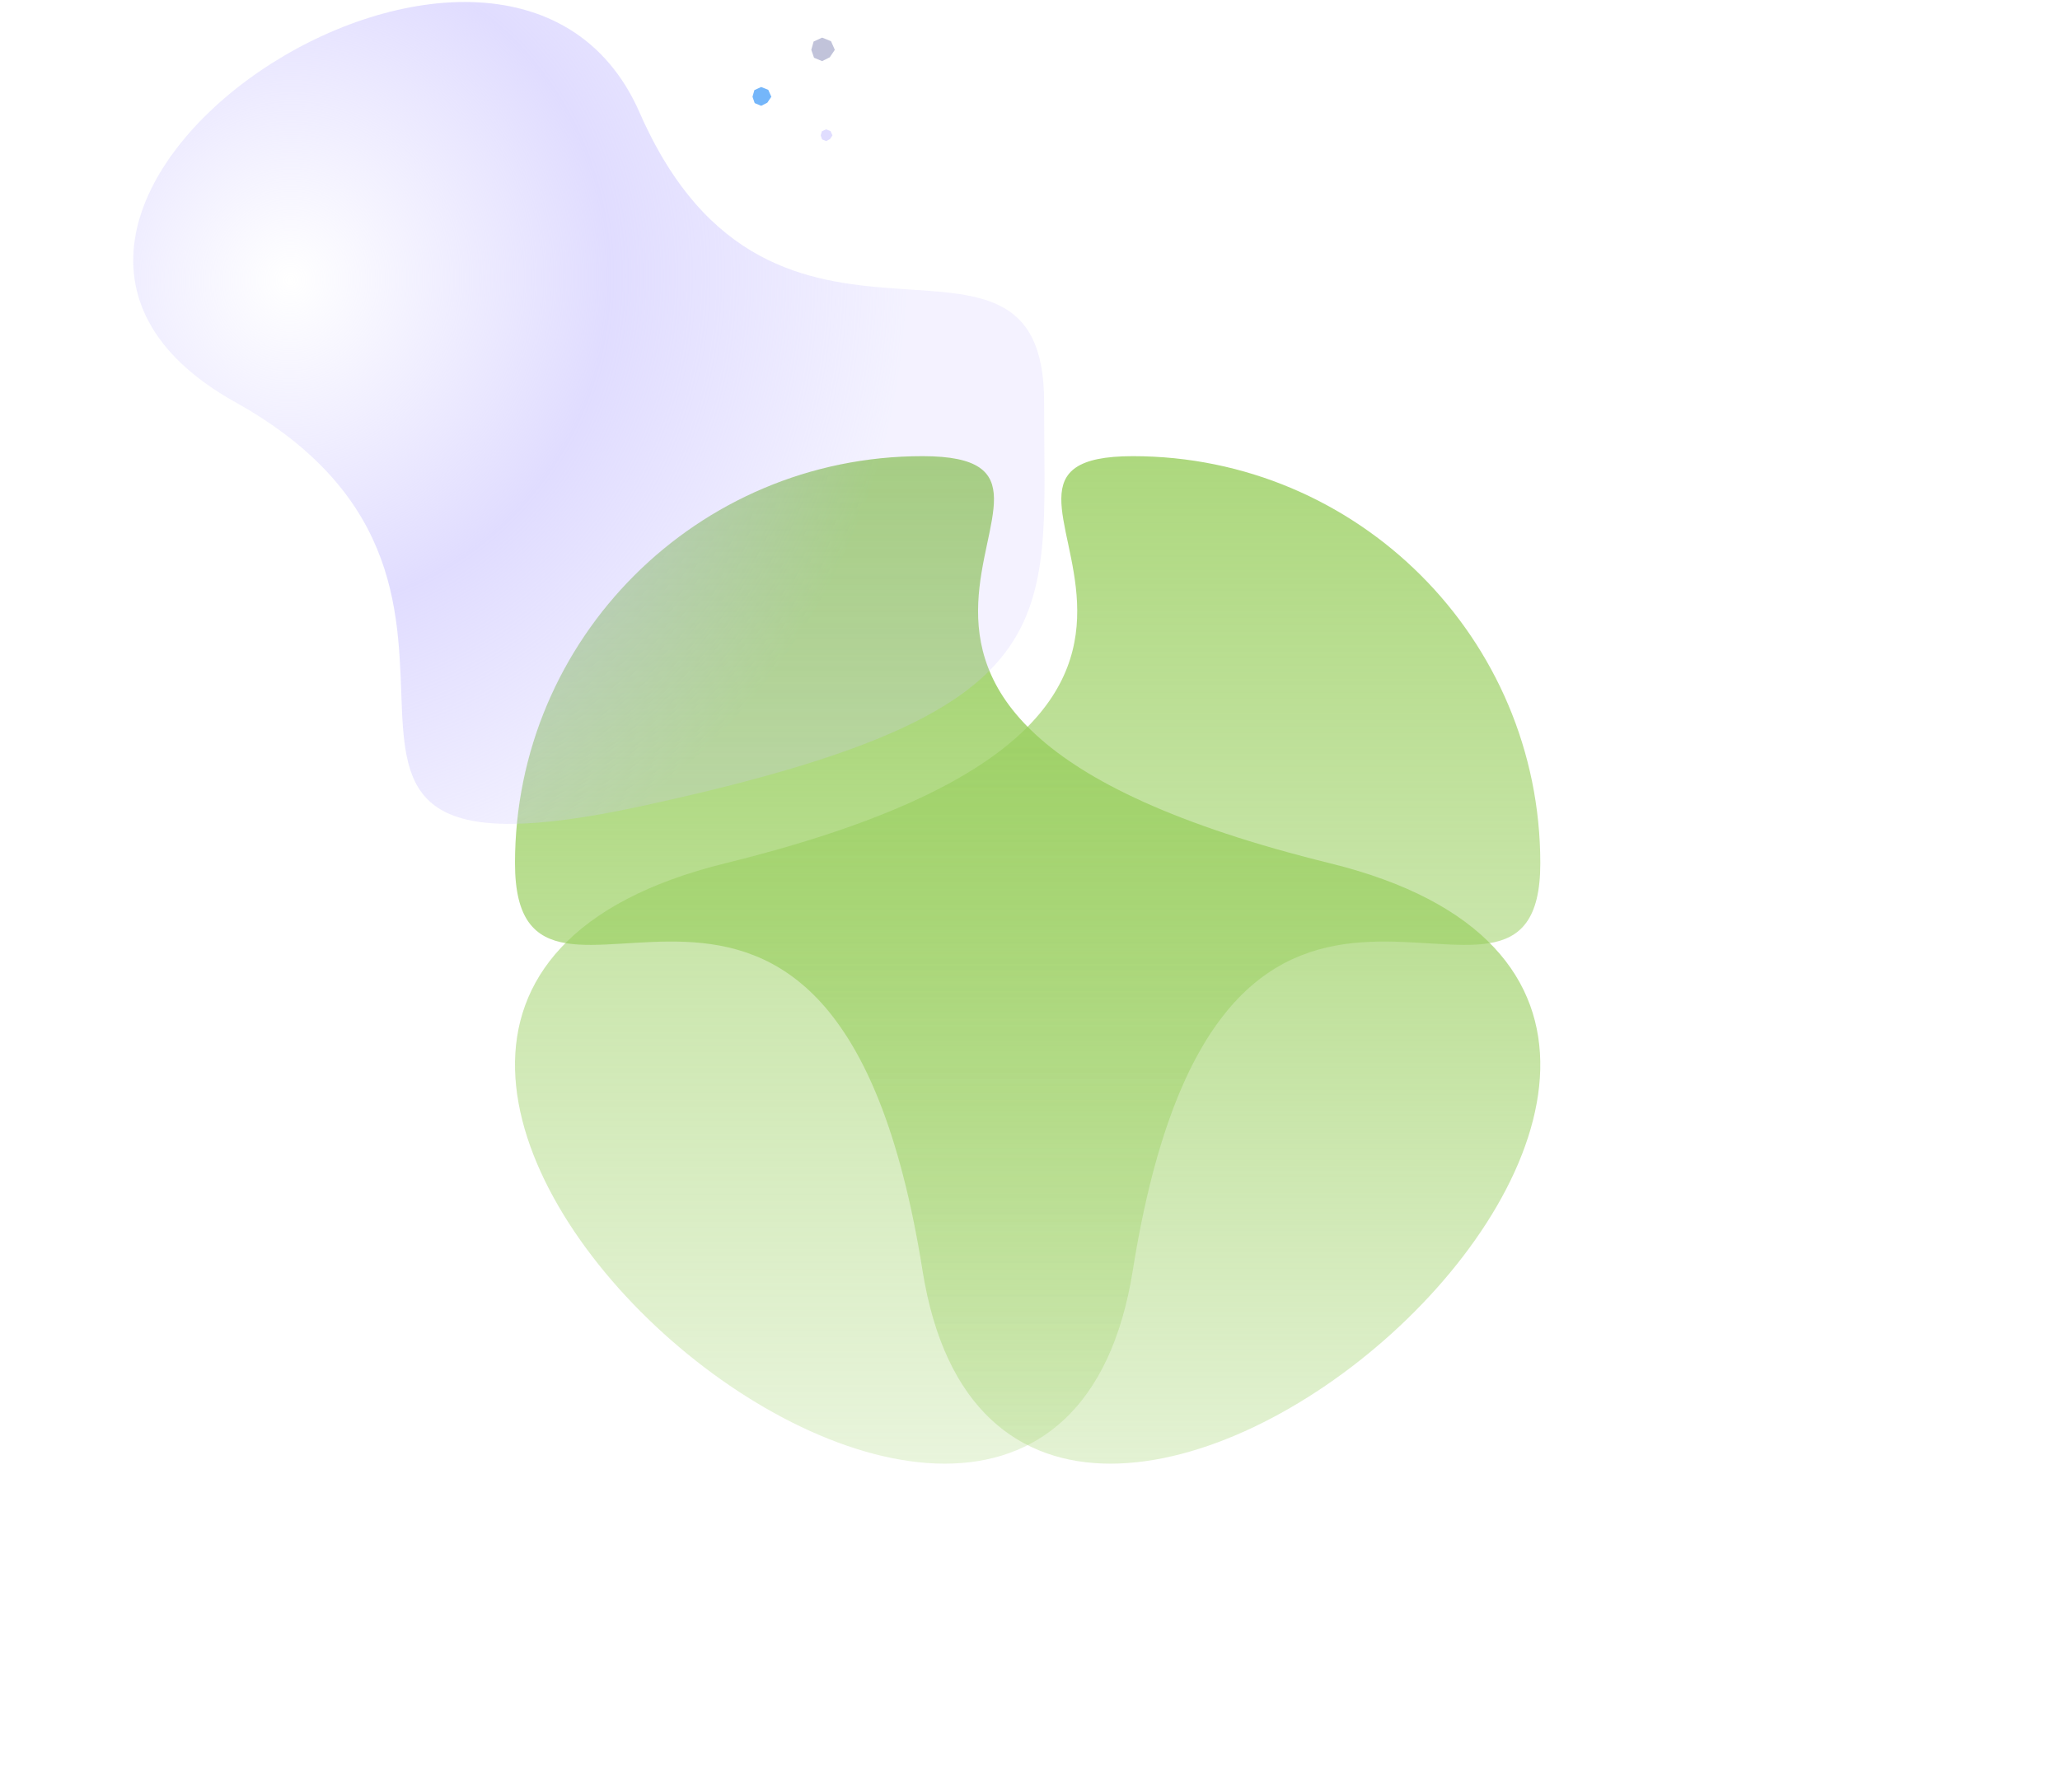
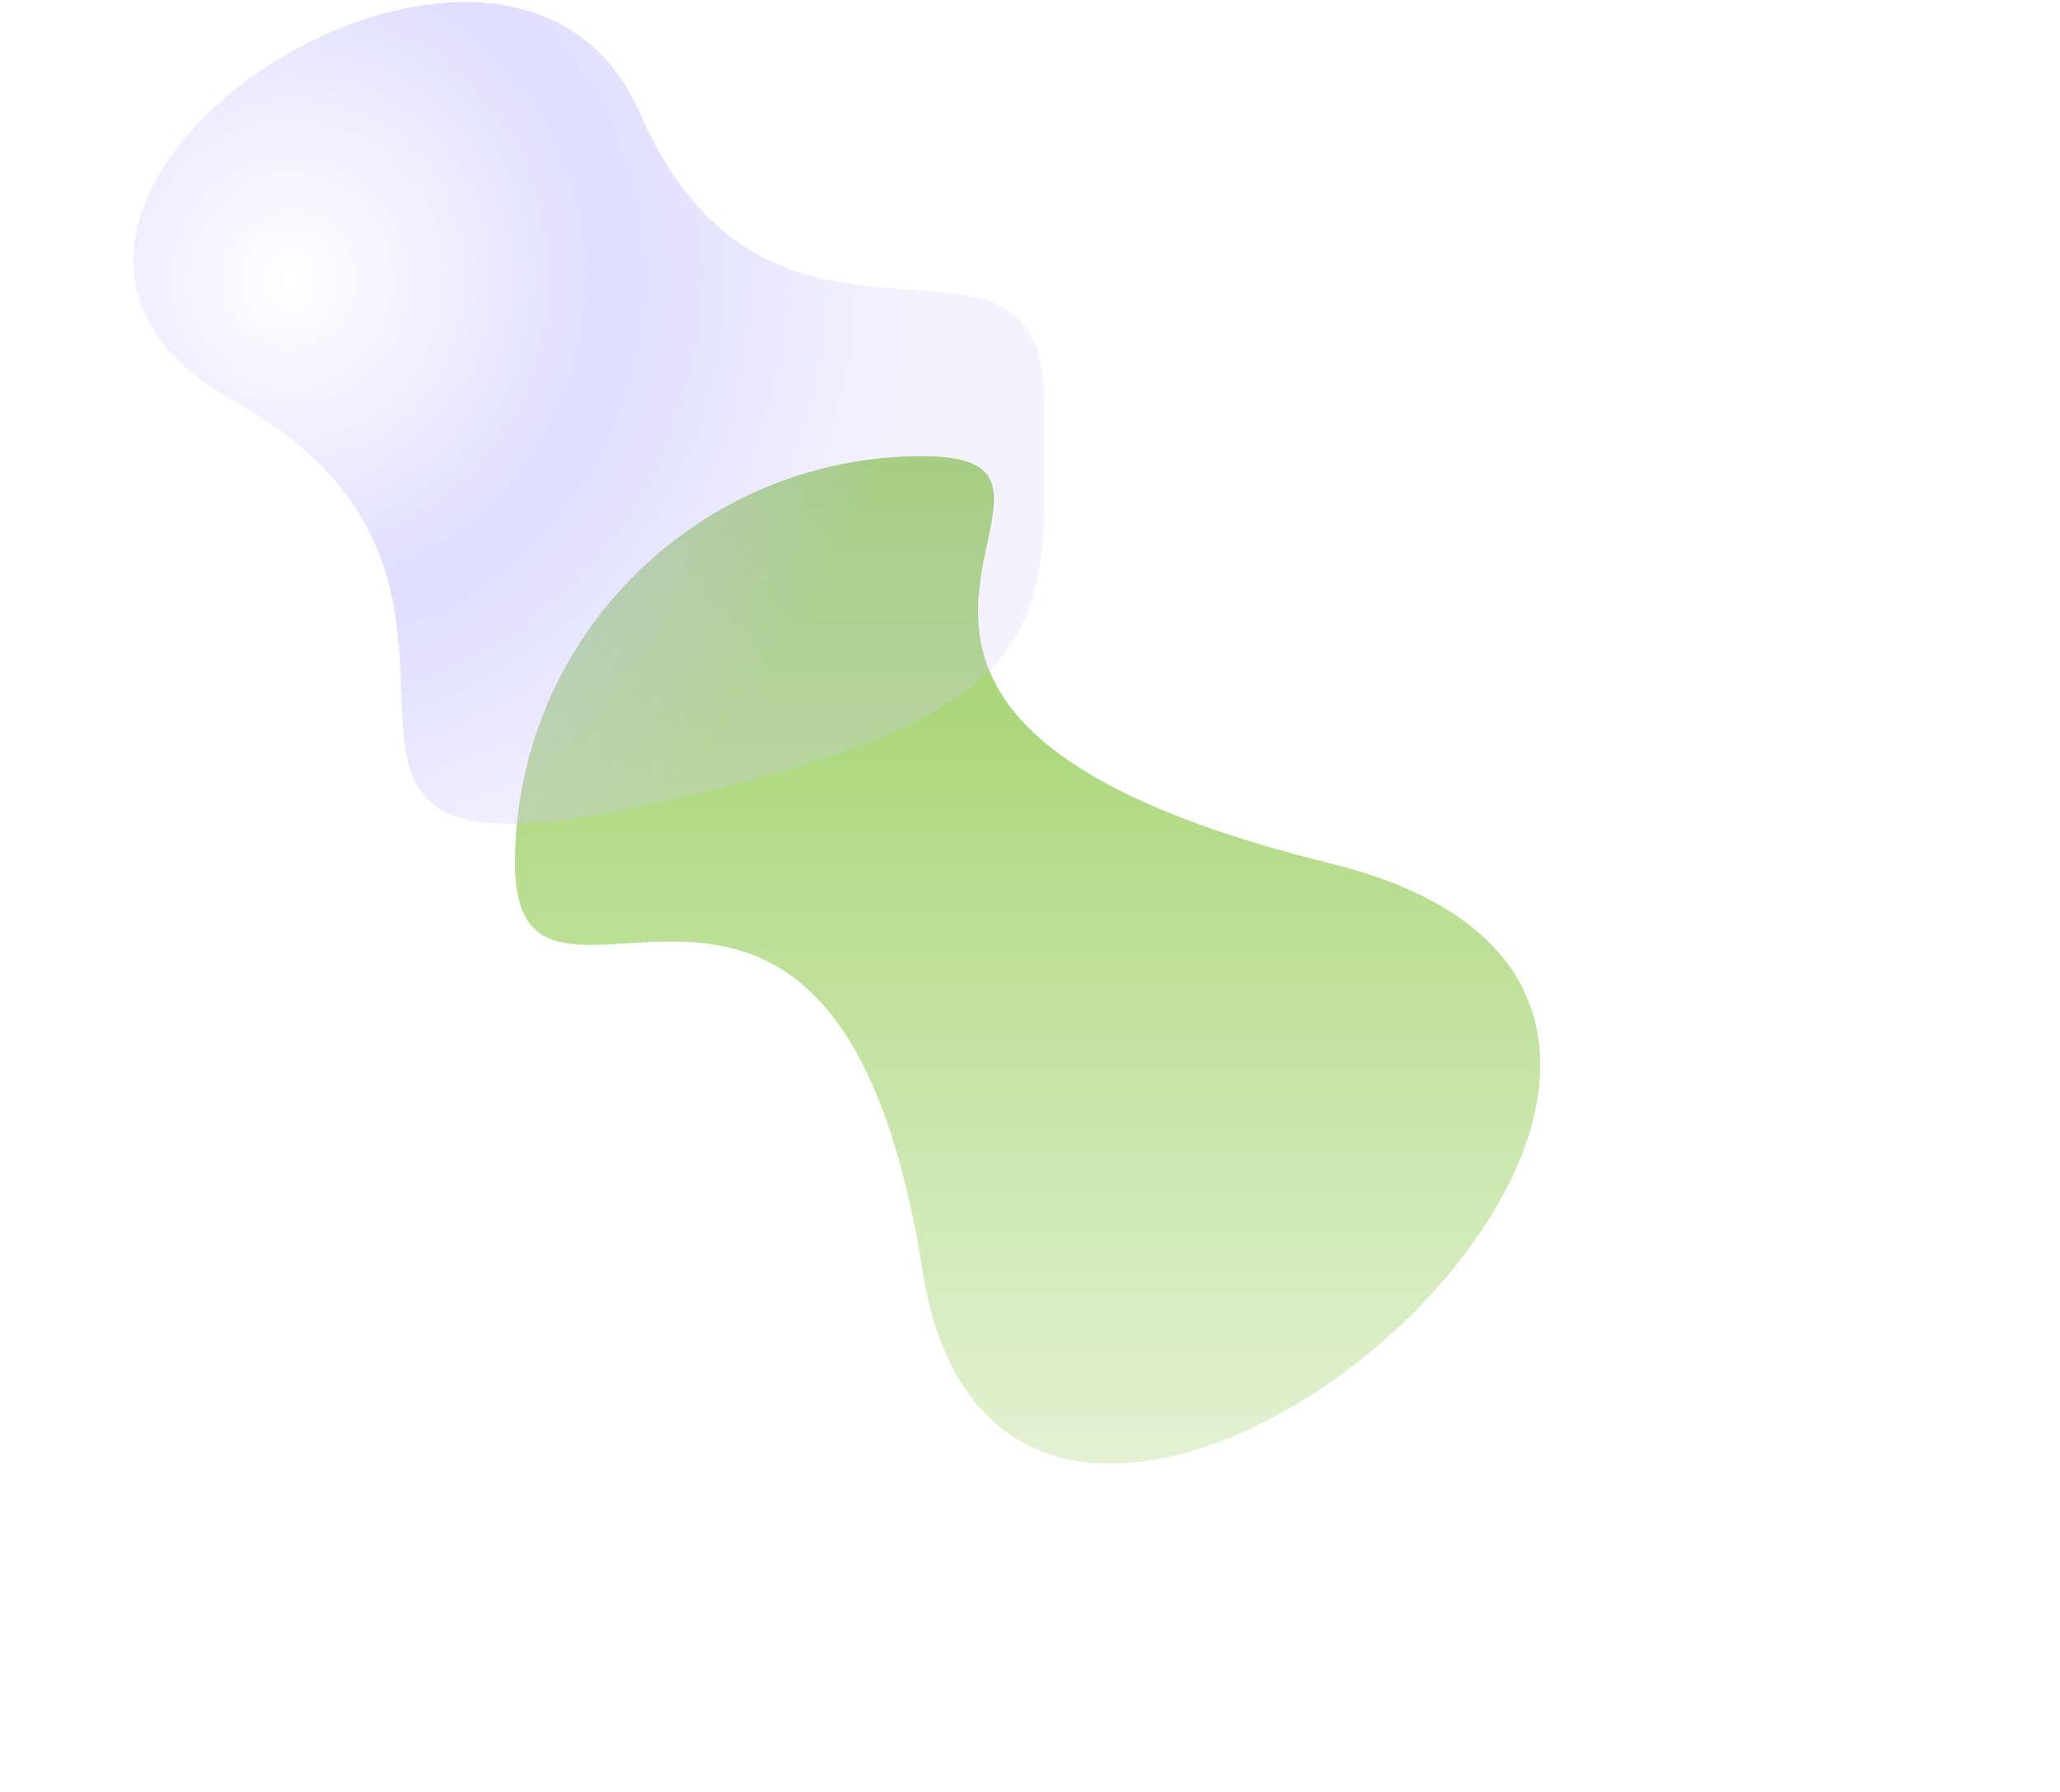
<svg xmlns="http://www.w3.org/2000/svg" width="876" height="762">
  <defs>
    <linearGradient x1="50%" y1="0%" x2="50%" y2="100%" id="b">
      <stop stop-color="#98CE5D" offset="0%" />
      <stop stop-color="#98CE5D" stop-opacity="0" offset="100%" />
    </linearGradient>
    <radialGradient cx="33.3%" cy="43.394%" fx="33.3%" fy="43.394%" r="58.178%" gradientTransform="scale(.902 1) rotate(-74.113 .351 .41)" id="c">
      <stop stop-color="#CFC9FF" stop-opacity="0" offset="0%" />
      <stop stop-color="#CFC9FF" stop-opacity=".64" offset="51.712%" />
      <stop stop-color="#CFC9FF" stop-opacity=".24" offset="100%" />
    </radialGradient>
    <linearGradient x1="50%" y1="0%" x2="50%" y2="100%" id="d">
      <stop stop-color="#98CE5D" stop-opacity=".8" offset="0%" />
      <stop stop-color="#98CE5D" stop-opacity="0" offset="100%" />
    </linearGradient>
    <filter id="a">
      <feTurbulence type="fractalNoise" numOctaves="2" baseFrequency=".3" result="turb" />
      <feComposite in="turb" operator="arithmetic" k1=".1" k2=".1" k3=".1" k4=".1" result="result1" />
      <feComposite operator="in" in="result1" in2="SourceGraphic" result="finalFilter" />
      <feBlend mode="multiply" in="finalFilter" in2="SourceGraphic" />
    </filter>
  </defs>
  <g fill="none" fill-rule="evenodd" filter="url(#a)">
    <path d="M173.286 346.278c37.75 237.363 436.799-108.302 173.285-173.139C83.058 108.302 268.99 0 173.286 0S0 77.517 0 173.14c0 95.621 135.536-64.225 173.286 173.138z" transform="translate(219 194)" fill="url(#b)" />
    <path d="M216 343c185-39.91 172-77.007 172-172s-115 7-172-123.102C159-82.203-100.836 90.254 44 171c144.836 80.746-13 211.91 172 172z" transform="translate(56)" fill="url(#c)" />
-     <path fill="#C1C3DA" d="M349.608 16l-3.624 1.667-.984 3.53 1.158 3.36 3.45 1.443 3.249-1.639L355 21.196l-1.62-3.674z" />
-     <path fill-opacity=".64" fill="#CFC9FF" d="M351.304 55l-1.812.833-.492 1.765.579 1.68 1.725.722 1.624-.82L354 57.599l-.81-1.837z" />
-     <path fill-opacity=".64" fill="#268DF7" d="M323.686 37l-2.899 1.334-.787 2.823.926 2.688 2.76 1.155 2.6-1.31L328 41.156l-1.295-2.94z" />
-     <path d="M392.286 540.278c37.75 237.363 436.799-108.302 173.285-173.139C302.058 302.302 487.99 194 392.286 194S219 271.517 219 367.14c0 95.621 135.536-64.225 173.286 173.138z" fill="url(#d)" transform="matrix(-1 0 0 1 874 0)" />
  </g>
</svg>